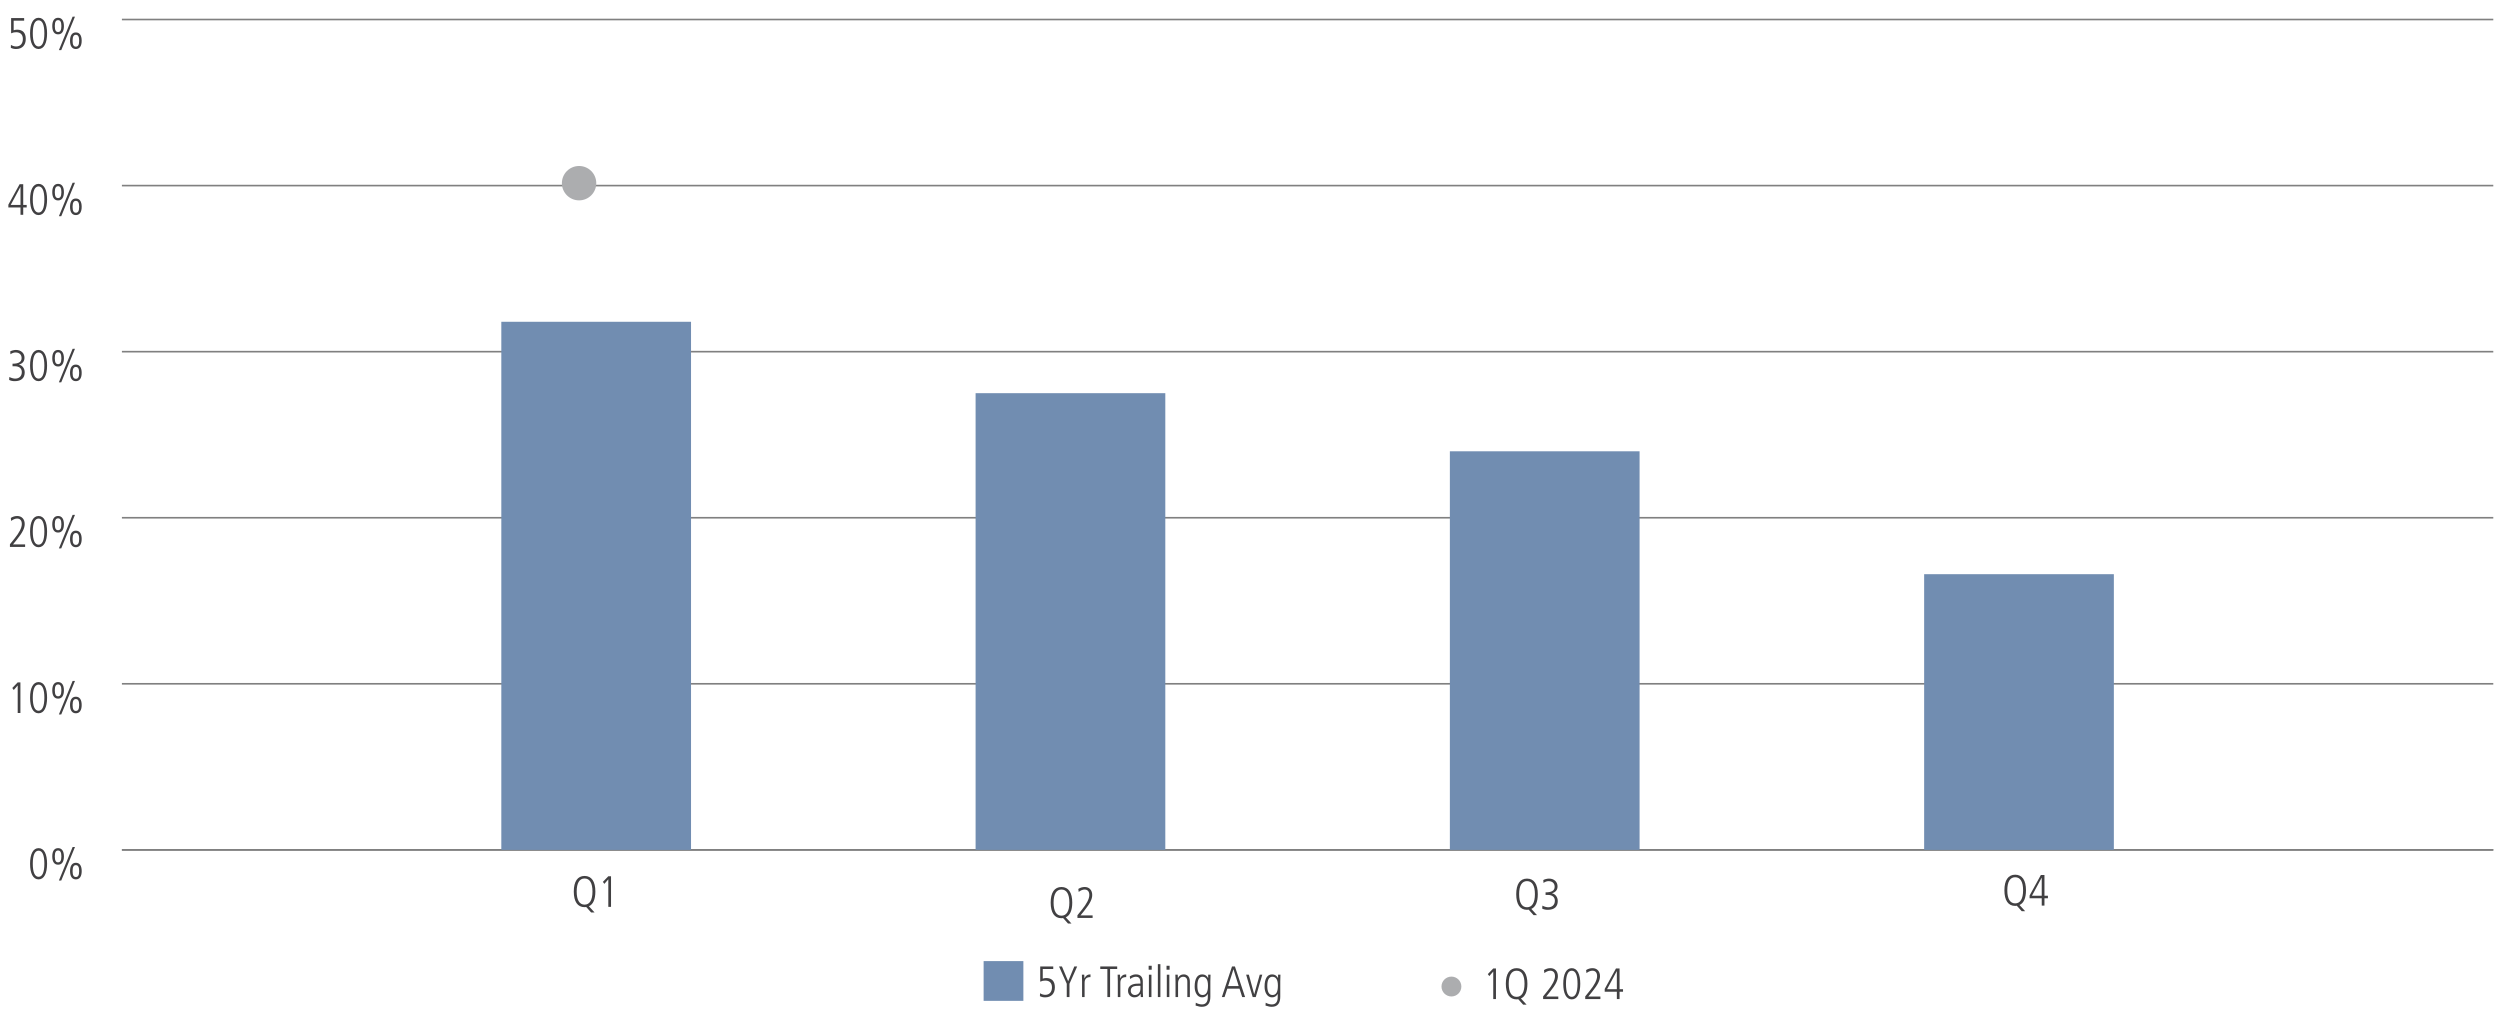
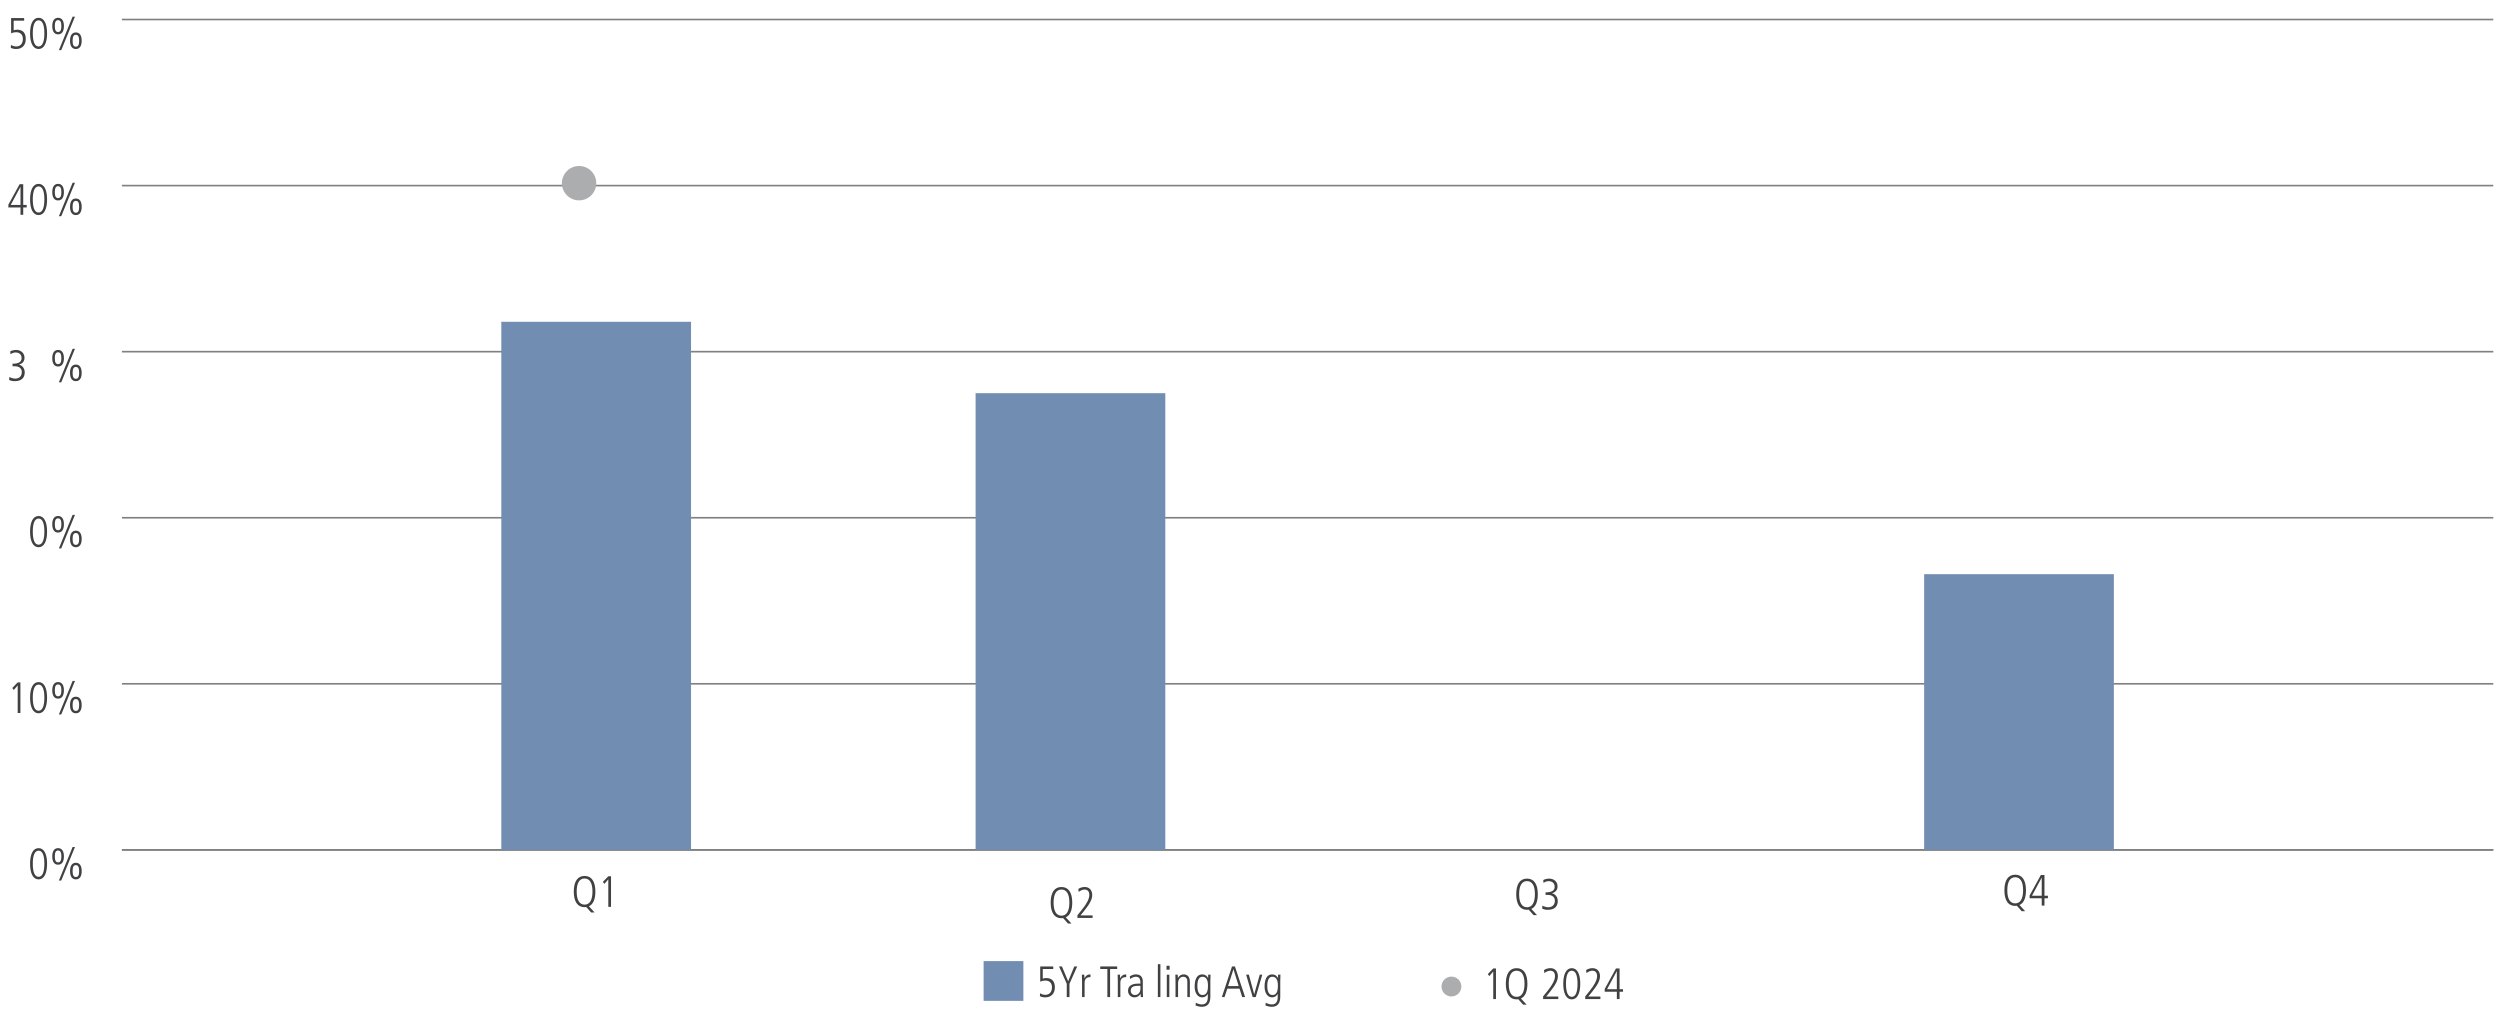
<svg xmlns="http://www.w3.org/2000/svg" version="1.1" id="Layer_1" x="0px" y="0px" viewBox="0 0 1140 464.33" style="enable-background:new 0 0 1140 464.33;" xml:space="preserve">
  <style type="text/css">
	.st0{fill:none;stroke:#808080;stroke-width:0.75;stroke-miterlimit:10;}
	.st1{enable-background:new    ;}
	.st2{fill:#414042;}
	.st3{fill:none;}
	.st4{fill:#718DB1;}
	.st5{fill-rule:evenodd;clip-rule:evenodd;fill:#ACADAF;}
	.st6{fill:#ACADAF;}
</style>
  <line class="st0" x1="55.59" y1="387.54" x2="1136.94" y2="387.54" />
  <g class="st1">
-     <path class="st2" d="M13.71,393.87c0-4.42,1.38-7.12,3.88-7.12c2.54,0,3.88,2.72,3.88,7.12S20.09,401,17.59,401   C15.09,401,13.71,398.28,13.71,393.87z M20.23,393.87c0-3.92-0.9-5.96-2.64-5.96c-1.68,0-2.64,1.98-2.64,5.96   c0,3.94,0.96,5.96,2.64,5.96C19.29,399.83,20.23,397.81,20.23,393.87z" />
+     <path class="st2" d="M13.71,393.87c0-4.42,1.38-7.12,3.88-7.12c2.54,0,3.88,2.72,3.88,7.12S20.09,401,17.59,401   C15.09,401,13.71,398.28,13.71,393.87M20.23,393.87c0-3.92-0.9-5.96-2.64-5.96c-1.68,0-2.64,1.98-2.64,5.96   c0,3.94,0.96,5.96,2.64,5.96C19.29,399.83,20.23,397.81,20.23,393.87z" />
    <path class="st2" d="M23.83,390.53c0-2.4,0.92-3.78,2.66-3.78c1.7,0,2.66,1.32,2.66,3.78s-0.96,3.78-2.66,3.78   C24.75,394.31,23.83,392.93,23.83,390.53z M27.99,390.53c0-2-0.56-2.7-1.5-2.7c-0.94,0-1.5,0.68-1.5,2.7c0,2.08,0.6,2.7,1.5,2.7   C27.39,393.23,27.99,392.61,27.99,390.53z M26.85,401.52l6.26-15.28h1.08l-6.26,15.28H26.85z M31.94,397.21   c0-2.46,0.96-3.78,2.66-3.78c1.74,0,2.66,1.38,2.66,3.78S36.34,401,34.6,401C32.9,401,31.94,399.67,31.94,397.21z M36.1,397.21   c0-2.02-0.58-2.7-1.52-2.7c-0.88,0-1.48,0.62-1.48,2.7c0,2.06,0.56,2.7,1.5,2.7C35.5,399.92,36.1,399.29,36.1,397.21z" />
  </g>
  <g class="st1">
    <path class="st2" d="M8.07,325.12v-12.56l-1.8,2.08l-0.68-0.92l2.48-2.56h1.24v13.96H8.07z" />
    <path class="st2" d="M13.71,318.14c0-4.42,1.38-7.12,3.88-7.12c2.54,0,3.88,2.72,3.88,7.12s-1.38,7.12-3.88,7.12   C15.09,325.26,13.71,322.54,13.71,318.14z M20.23,318.14c0-3.92-0.9-5.96-2.64-5.96c-1.68,0-2.64,1.98-2.64,5.96   c0,3.94,0.96,5.96,2.64,5.96C19.29,324.1,20.23,322.08,20.23,318.14z" />
    <path class="st2" d="M23.83,314.8c0-2.4,0.92-3.78,2.66-3.78c1.7,0,2.66,1.32,2.66,3.78s-0.96,3.78-2.66,3.78   C24.75,318.58,23.83,317.2,23.83,314.8z M27.99,314.8c0-2-0.56-2.7-1.5-2.7c-0.94,0-1.5,0.68-1.5,2.7c0,2.08,0.6,2.7,1.5,2.7   C27.39,317.5,27.99,316.88,27.99,314.8z M26.85,325.79l6.26-15.28h1.08l-6.26,15.28H26.85z M31.93,321.48   c0-2.46,0.96-3.78,2.66-3.78c1.74,0,2.66,1.38,2.66,3.78s-0.92,3.78-2.66,3.78C32.9,325.26,31.93,323.94,31.93,321.48z    M36.1,321.48c0-2.02-0.58-2.7-1.52-2.7c-0.88,0-1.48,0.62-1.48,2.7c0,2.06,0.56,2.7,1.5,2.7C35.5,324.18,36.1,323.56,36.1,321.48z   " />
  </g>
  <g class="st1">
-     <path class="st2" d="M4.53,249.4v-1.22l2.16-2.68c1.98-2.46,3.26-4.76,3.26-6.54c0-1.6-0.76-2.5-2.18-2.5   c-0.86,0-1.92,0.48-2.66,1.1l-0.18-1.38c0.96-0.62,1.92-0.88,2.94-0.88c2.1,0,3.4,1.5,3.4,3.66c0,1.76-0.86,3.72-3.58,7.1   l-1.76,2.18h5.52v1.16H4.53z" />
    <path class="st2" d="M13.71,242.42c0-4.42,1.38-7.12,3.88-7.12c2.54,0,3.88,2.72,3.88,7.12s-1.38,7.12-3.88,7.12   C15.09,249.54,13.71,246.82,13.71,242.42z M20.23,242.42c0-3.92-0.9-5.96-2.64-5.96c-1.68,0-2.64,1.98-2.64,5.96   c0,3.94,0.96,5.96,2.64,5.96C19.29,248.38,20.23,246.36,20.23,242.42z" />
    <path class="st2" d="M23.83,239.07c0-2.4,0.92-3.78,2.66-3.78c1.7,0,2.66,1.32,2.66,3.78s-0.96,3.78-2.66,3.78   C24.75,242.86,23.83,241.47,23.83,239.07z M27.99,239.07c0-2-0.56-2.7-1.5-2.7c-0.94,0-1.5,0.68-1.5,2.7c0,2.08,0.6,2.7,1.5,2.7   C27.39,241.77,27.99,241.15,27.99,239.07z M26.85,250.06l6.26-15.28h1.08l-6.26,15.28H26.85z M31.93,245.76   c0-2.46,0.96-3.78,2.66-3.78c1.74,0,2.66,1.38,2.66,3.78s-0.92,3.78-2.66,3.78C32.9,249.54,31.93,248.22,31.93,245.76z    M36.1,245.76c0-2.02-0.58-2.7-1.52-2.7c-0.88,0-1.48,0.62-1.48,2.7c0,2.06,0.56,2.7,1.5,2.7C35.5,248.46,36.1,247.84,36.1,245.76z   " />
  </g>
  <g class="st1">
    <path class="st2" d="M4.27,171.89c0.62,0.38,1.82,0.76,2.62,0.76c1.84,0,3.06-1.1,3.06-3c0-1.66-1.24-2.64-3.18-2.64H5.71v-1.16   c2.96,0,4.14-0.9,4.14-2.6c0-1.42-0.94-2.52-2.78-2.52c-0.78,0-1.56,0.28-2.3,0.82l-0.1-1.32c0.48-0.32,1.78-0.66,2.58-0.66   c2.42,0,3.92,1.54,3.92,3.56c0,1.52-0.8,2.62-2.5,3.12v0.04c1.46,0.28,2.6,1.7,2.6,3.52c0,2.56-1.58,4-4.52,4   c-0.98,0-1.76-0.14-2.58-0.56L4.27,171.89z" />
-     <path class="st2" d="M13.71,166.69c0-4.42,1.38-7.12,3.88-7.12c2.54,0,3.88,2.72,3.88,7.12s-1.38,7.12-3.88,7.12   C15.09,173.81,13.71,171.09,13.71,166.69z M20.23,166.69c0-3.92-0.9-5.96-2.64-5.96c-1.68,0-2.64,1.98-2.64,5.96   c0,3.94,0.96,5.96,2.64,5.96C19.29,172.65,20.23,170.63,20.23,166.69z" />
    <path class="st2" d="M23.83,163.35c0-2.4,0.92-3.78,2.66-3.78c1.7,0,2.66,1.32,2.66,3.78s-0.96,3.78-2.66,3.78   C24.75,167.13,23.83,165.75,23.83,163.35z M27.99,163.35c0-2-0.56-2.7-1.5-2.7c-0.94,0-1.5,0.68-1.5,2.7c0,2.08,0.6,2.7,1.5,2.7   C27.39,166.05,27.99,165.43,27.99,163.35z M26.85,174.33l6.26-15.28h1.08l-6.26,15.28H26.85z M31.93,170.03   c0-2.46,0.96-3.78,2.66-3.78c1.74,0,2.66,1.38,2.66,3.78s-0.92,3.78-2.66,3.78C32.9,173.81,31.93,172.49,31.93,170.03z    M36.1,170.03c0-2.02-0.58-2.7-1.52-2.7c-0.88,0-1.48,0.62-1.48,2.7c0,2.06,0.56,2.7,1.5,2.7C35.5,172.73,36.1,172.11,36.1,170.03z   " />
  </g>
  <g class="st1">
    <path class="st2" d="M9.35,97.94V94.6H3.81v-1.26l5.14-9.36h1.64v9.46h1.58v1.16h-1.58v3.34H9.35z M9.35,85.22H9.31l-4.42,8.22   h4.46V85.22z" />
    <path class="st2" d="M13.71,90.96c0-4.42,1.38-7.12,3.88-7.12c2.54,0,3.88,2.72,3.88,7.12s-1.38,7.12-3.88,7.12   C15.09,98.08,13.71,95.36,13.71,90.96z M20.23,90.96c0-3.92-0.9-5.96-2.64-5.96c-1.68,0-2.64,1.98-2.64,5.96   c0,3.94,0.96,5.96,2.64,5.96C19.29,96.92,20.23,94.9,20.23,90.96z" />
    <path class="st2" d="M23.83,87.62c0-2.4,0.92-3.78,2.66-3.78c1.7,0,2.66,1.32,2.66,3.78s-0.96,3.78-2.66,3.78   C24.75,91.4,23.83,90.02,23.83,87.62z M27.99,87.62c0-2-0.56-2.7-1.5-2.7c-0.94,0-1.5,0.68-1.5,2.7c0,2.08,0.6,2.7,1.5,2.7   C27.39,90.32,27.99,89.7,27.99,87.62z M26.85,98.6l6.26-15.28h1.08L27.93,98.6H26.85z M31.93,94.3c0-2.46,0.96-3.78,2.66-3.78   c1.74,0,2.66,1.38,2.66,3.78s-0.92,3.78-2.66,3.78C32.9,98.08,31.93,96.76,31.93,94.3z M36.1,94.3c0-2.02-0.58-2.7-1.52-2.7   c-0.88,0-1.48,0.62-1.48,2.7c0,2.06,0.56,2.7,1.5,2.7C35.5,97,36.1,96.38,36.1,94.3z" />
  </g>
  <g class="st1">
    <path class="st2" d="M4.99,20.47c0.74,0.48,1.6,0.72,2.4,0.72c1.9,0,3.04-1.34,3.04-3.42c0-1.9-1.04-3.08-3.04-3.08   c-0.82,0-1.44,0.12-2.32,0.5V8.25h5.94v1.16H6.23v4.4c0.38-0.14,0.98-0.28,1.54-0.28c2.62,0,3.98,1.46,3.98,4.24   c0,2.82-1.62,4.58-4.42,4.58c-0.86,0-1.48-0.12-2.4-0.54L4.99,20.47z" />
    <path class="st2" d="M13.71,15.23c0-4.42,1.38-7.12,3.88-7.12c2.54,0,3.88,2.72,3.88,7.12s-1.38,7.12-3.88,7.12   C15.09,22.35,13.71,19.63,13.71,15.23z M20.23,15.23c0-3.92-0.9-5.96-2.64-5.96c-1.68,0-2.64,1.98-2.64,5.96   c0,3.94,0.96,5.96,2.64,5.96C19.29,21.19,20.23,19.17,20.23,15.23z" />
    <path class="st2" d="M23.83,11.89c0-2.4,0.92-3.78,2.66-3.78c1.7,0,2.66,1.32,2.66,3.78s-0.96,3.78-2.66,3.78   C24.75,15.67,23.83,14.29,23.83,11.89z M27.99,11.89c0-2-0.56-2.7-1.5-2.7c-0.94,0-1.5,0.68-1.5,2.7c0,2.08,0.6,2.7,1.5,2.7   C27.39,14.59,27.99,13.97,27.99,11.89z M26.85,22.87l6.26-15.28h1.08l-6.26,15.28H26.85z M31.93,18.57c0-2.46,0.96-3.78,2.66-3.78   c1.74,0,2.66,1.38,2.66,3.78s-0.92,3.78-2.66,3.78C32.9,22.35,31.93,21.03,31.93,18.57z M36.1,18.57c0-2.02-0.58-2.7-1.52-2.7   c-0.88,0-1.48,0.62-1.48,2.7c0,2.06,0.56,2.7,1.5,2.7C35.5,21.27,36.1,20.65,36.1,18.57z" />
  </g>
  <line class="st3" x1="55.59" y1="387.54" x2="55.59" y2="8.9" />
  <line class="st0" x1="55.59" y1="387.54" x2="1136.94" y2="387.54" />
  <line class="st0" x1="55.59" y1="311.81" x2="1136.94" y2="311.81" />
  <line class="st0" x1="55.59" y1="236.09" x2="1136.94" y2="236.09" />
  <line class="st0" x1="55.59" y1="160.36" x2="1136.94" y2="160.36" />
  <line class="st0" x1="55.59" y1="84.63" x2="1136.94" y2="84.63" />
  <line class="st0" x1="55.59" y1="8.9" x2="1136.94" y2="8.9" />
  <rect x="877.41" y="261.83" class="st4" width="86.51" height="125.71" />
-   <rect x="661.14" y="205.79" class="st4" width="86.51" height="181.75" />
  <circle class="st5" cx="661.85" cy="449.86" r="4.53" />
  <rect x="444.87" y="179.29" class="st4" width="86.51" height="208.25" />
  <rect x="448.53" y="438.26" class="st4" width="18.13" height="18.13" />
  <rect x="228.6" y="146.73" class="st4" width="86.51" height="240.82" />
  <g class="st1">
    <path class="st2" d="M921.91,415.52l-2.24-2.5c-0.3,0.06-0.54,0.08-0.76,0.08c-3.18,0-4.9-2.54-4.9-7.12s1.72-7.12,4.92-7.12   c3.2,0,4.92,2.54,4.92,7.12c0,3.58-1.06,5.9-2.96,6.7l2.6,2.84H921.91z M922.53,405.98c0-3.9-1.24-5.96-3.62-5.96   c-2.3,0-3.58,2.04-3.58,5.96s1.28,5.96,3.6,5.96C921.23,411.94,922.53,409.92,922.53,405.98z" />
    <path class="st2" d="M931.03,412.96v-3.34h-5.54v-1.26l5.14-9.36h1.64v9.46h1.58v1.16h-1.58v3.34H931.03z M931.03,400.24h-0.04   l-4.42,8.22h4.46V400.24z" />
  </g>
  <g class="st1">
    <path class="st2" d="M699.3,417.3l-2.24-2.5c-0.3,0.06-0.54,0.08-0.76,0.08c-3.18,0-4.9-2.54-4.9-7.12s1.72-7.12,4.92-7.12   c3.2,0,4.92,2.54,4.92,7.12c0,3.58-1.06,5.9-2.96,6.7l2.6,2.84H699.3z M699.92,407.75c0-3.9-1.24-5.96-3.62-5.96   c-2.3,0-3.58,2.04-3.58,5.96s1.28,5.96,3.6,5.96C698.62,413.71,699.92,411.69,699.92,407.75z" />
    <path class="st2" d="M703.34,412.96c0.62,0.38,1.82,0.76,2.62,0.76c1.84,0,3.06-1.1,3.06-3c0-1.66-1.24-2.64-3.18-2.64h-1.06v-1.16   c2.96,0,4.14-0.9,4.14-2.6c0-1.42-0.94-2.52-2.78-2.52c-0.78,0-1.56,0.28-2.3,0.82l-0.1-1.32c0.48-0.32,1.78-0.66,2.58-0.66   c2.42,0,3.92,1.54,3.92,3.56c0,1.52-0.8,2.62-2.5,3.12v0.04c1.46,0.28,2.6,1.7,2.6,3.52c0,2.56-1.58,4-4.52,4   c-0.98,0-1.76-0.14-2.58-0.56L703.34,412.96z" />
  </g>
  <g class="st1">
    <path class="st2" d="M487.01,421.13l-2.24-2.5c-0.3,0.06-0.54,0.08-0.76,0.08c-3.18,0-4.9-2.54-4.9-7.12s1.72-7.12,4.92-7.12   s4.92,2.54,4.92,7.12c0,3.58-1.06,5.9-2.96,6.7l2.6,2.84H487.01z M487.63,411.59c0-3.9-1.24-5.96-3.62-5.96   c-2.3,0-3.58,2.04-3.58,5.96s1.28,5.96,3.6,5.96C486.33,417.55,487.63,415.53,487.63,411.59z" />
    <path class="st2" d="M491.31,418.57v-1.22l2.16-2.68c1.98-2.46,3.26-4.76,3.26-6.54c0-1.6-0.76-2.5-2.18-2.5   c-0.86,0-1.92,0.48-2.66,1.1l-0.18-1.38c0.96-0.62,1.92-0.88,2.94-0.88c2.1,0,3.4,1.5,3.4,3.66c0,1.76-0.86,3.72-3.58,7.1   l-1.76,2.18h5.52v1.16H491.31z" />
  </g>
  <g class="st1">
    <path class="st2" d="M269.55,416.09l-2.24-2.5c-0.3,0.06-0.54,0.08-0.76,0.08c-3.18,0-4.9-2.54-4.9-7.12s1.72-7.12,4.92-7.12   s4.92,2.54,4.92,7.12c0,3.58-1.06,5.9-2.96,6.7l2.6,2.84H269.55z M270.17,406.55c0-3.9-1.24-5.96-3.62-5.96   c-2.3,0-3.58,2.04-3.58,5.96s1.28,5.96,3.6,5.96C268.87,412.51,270.17,410.49,270.17,406.55z" />
    <path class="st2" d="M277.39,413.53v-12.56l-1.8,2.08l-0.68-0.92l2.48-2.56h1.24v13.96H277.39z" />
  </g>
  <g class="st1">
    <path class="st2" d="M474.26,452.92c0.74,0.48,1.6,0.72,2.4,0.72c1.9,0,3.04-1.34,3.04-3.42c0-1.9-1.04-3.08-3.04-3.08   c-0.82,0-1.44,0.12-2.32,0.5v-6.94h5.94v1.16h-4.78v4.4c0.38-0.14,0.98-0.28,1.54-0.28c2.62,0,3.98,1.46,3.98,4.24   c0,2.82-1.62,4.58-4.42,4.58c-0.86,0-1.48-0.12-2.4-0.54L474.26,452.92z" />
    <path class="st2" d="M486.44,454.66v-6.06l-3.52-7.9h1.32l2.84,6.76l2.8-6.76h1.32l-3.52,7.9v6.06H486.44z" />
    <path class="st2" d="M493.42,454.66v-7.24c0-0.34-0.04-1.34-0.08-2.96h1.08l0.08,1.62h0.04c0.56-1.14,1.32-1.76,2.66-1.76h0.06   v1.24c-1.9,0-2.68,0.9-2.68,2.6v6.5H493.42z" />
    <path class="st2" d="M504.96,454.66v-12.8h-3.24v-1.16h7.72v1.16h-3.24v12.8H504.96z" />
    <path class="st2" d="M509.72,454.66v-7.24c0-0.34-0.04-1.34-0.08-2.96h1.08l0.08,1.62h0.04c0.56-1.14,1.32-1.76,2.66-1.76h0.06   v1.24c-1.9,0-2.68,0.9-2.68,2.6v6.5H509.72z" />
    <path class="st2" d="M520.2,454.66l-0.08-1.46h-0.04c-0.7,1.12-1.56,1.6-2.84,1.6c-1.6,0-2.86-1.3-2.86-2.98   c0-3.2,3.42-3.3,4.92-3.3h0.74v-0.24c0-2.16-0.7-2.88-2.12-2.88c-0.86,0-1.76,0.4-2.56,1.04l-0.18-1.22c1.28-0.74,1.98-0.9,2.8-0.9   c2.02,0,3.14,1.12,3.14,3.3v4.9c0,0.34,0.02,0.88,0.12,2.14H520.2z M520.04,449.52c-2.5,0-4.42,0.04-4.42,2.3   c0,1.04,0.78,1.9,1.88,1.9c1.46,0,2.54-1.08,2.54-2.92V449.52z" />
-     <path class="st2" d="M523.78,442.19v-1.8h1.4v1.8H523.78z M523.9,454.66v-10.2h1.16v10.2H523.9z" />
    <path class="st2" d="M527.98,454.66v-15h1.16v15H527.98z" />
    <path class="st2" d="M531.94,442.19v-1.8h1.4v1.8H531.94z M532.06,454.66v-10.2h1.16v10.2H532.06z" />
    <path class="st2" d="M541.42,454.66v-6.96c0-0.74-0.08-2.3-1.9-2.3c-1.42,0-2.32,1.38-2.32,2.86v6.4h-1.16v-7.06   c0-0.94-0.08-2.58-0.08-3.14h1.08c0.04,0.34,0.06,0.92,0.08,1.5h0.04c0.56-1.1,1.46-1.64,2.6-1.64c2.84,0,2.82,2.88,2.82,3.44v6.9   H541.42z" />
    <path class="st2" d="M550.76,453.26h-0.04c-0.62,1.04-1.38,1.54-2.58,1.54c-2.16,0-3.38-2.26-3.38-4.86c0-3.7,1.22-5.62,3.44-5.62   c1.28,0,2.06,0.58,2.68,1.64h0.04v-1.5H552c0,0.08-0.08,1.96-0.08,3v7.06c0,2.94-1.24,4.58-3.82,4.58c-1,0-1.34-0.1-2.9-0.56   l0.08-1.3c0.82,0.48,2,0.78,2.82,0.78c1.74,0,2.66-1.18,2.66-3.28V453.26z M550.84,449.44c0-2.62-0.84-4.04-2.52-4.04   c-1.5,0-2.32,1.36-2.32,4.18c0,2.7,0.8,4.14,2.34,4.14C550.02,453.72,550.84,452.46,550.84,449.44z" />
    <path class="st2" d="M566.44,454.66l-1.22-3.84h-5.56l-1.26,3.84h-1.24l4.64-13.96h1.32l4.64,13.96H566.44z M562.48,442.01h-0.04   l-2.42,7.64h4.82L562.48,442.01z" />
    <path class="st2" d="M571.22,454.66l-2.98-10.2h1.24l2.42,8.88h0.04l2.5-8.88h1.16l-2.98,10.2H571.22z" />
    <path class="st2" d="M582.64,453.26h-0.04c-0.62,1.04-1.38,1.54-2.58,1.54c-2.16,0-3.38-2.26-3.38-4.86c0-3.7,1.22-5.62,3.44-5.62   c1.28,0,2.06,0.58,2.68,1.64h0.04v-1.5h1.08c0,0.08-0.08,1.96-0.08,3v7.06c0,2.94-1.24,4.58-3.82,4.58c-1,0-1.34-0.1-2.9-0.56   l0.08-1.3c0.82,0.48,2,0.78,2.82,0.78c1.74,0,2.66-1.18,2.66-3.28V453.26z M582.72,449.44c0-2.62-0.84-4.04-2.52-4.04   c-1.5,0-2.32,1.36-2.32,4.18c0,2.7,0.8,4.14,2.34,4.14C581.9,453.72,582.72,452.46,582.72,449.44z" />
  </g>
  <circle class="st6" cx="264.06" cy="83.53" r="7.84" />
  <g class="st1">
    <path class="st2" d="M680.92,455.58v-12.56l-1.8,2.08l-0.68-0.92l2.48-2.56h1.24v13.96H680.92z" />
    <path class="st2" d="M694.56,458.14l-2.24-2.5c-0.3,0.06-0.54,0.08-0.76,0.08c-3.18,0-4.9-2.54-4.9-7.12s1.72-7.12,4.92-7.12   c3.2,0,4.92,2.54,4.92,7.12c0,3.58-1.06,5.9-2.96,6.7l2.6,2.84H694.56z M695.18,448.6c0-3.9-1.24-5.96-3.62-5.96   c-2.3,0-3.58,2.04-3.58,5.96s1.28,5.96,3.6,5.96C693.88,454.56,695.18,452.54,695.18,448.6z" />
    <path class="st2" d="M703.66,455.58v-1.22l2.16-2.68c1.98-2.46,3.26-4.76,3.26-6.54c0-1.6-0.76-2.5-2.18-2.5   c-0.86,0-1.92,0.48-2.66,1.1l-0.18-1.38c0.96-0.62,1.92-0.88,2.94-0.88c2.1,0,3.4,1.5,3.4,3.66c0,1.76-0.86,3.72-3.58,7.1   l-1.76,2.18h5.52v1.16H703.66z" />
    <path class="st2" d="M712.84,448.6c0-4.42,1.38-7.12,3.88-7.12c2.54,0,3.88,2.72,3.88,7.12s-1.38,7.12-3.88,7.12   S712.84,453,712.84,448.6z M719.36,448.6c0-3.92-0.9-5.96-2.64-5.96c-1.68,0-2.64,1.98-2.64,5.96c0,3.94,0.96,5.96,2.64,5.96   C718.42,454.56,719.36,452.54,719.36,448.6z" />
    <path class="st2" d="M722.86,455.58v-1.22l2.16-2.68c1.98-2.46,3.26-4.76,3.26-6.54c0-1.6-0.76-2.5-2.18-2.5   c-0.86,0-1.92,0.48-2.66,1.1l-0.18-1.38c0.96-0.62,1.92-0.88,2.94-0.88c2.1,0,3.4,1.5,3.4,3.66c0,1.76-0.86,3.72-3.58,7.1   l-1.76,2.18h5.52v1.16H722.86z" />
    <path class="st2" d="M737.28,455.58v-3.34h-5.54v-1.26l5.14-9.36h1.64v9.46h1.58v1.16h-1.58v3.34H737.28z M737.28,442.86h-0.04   l-4.42,8.22h4.46V442.86z" />
  </g>
</svg>